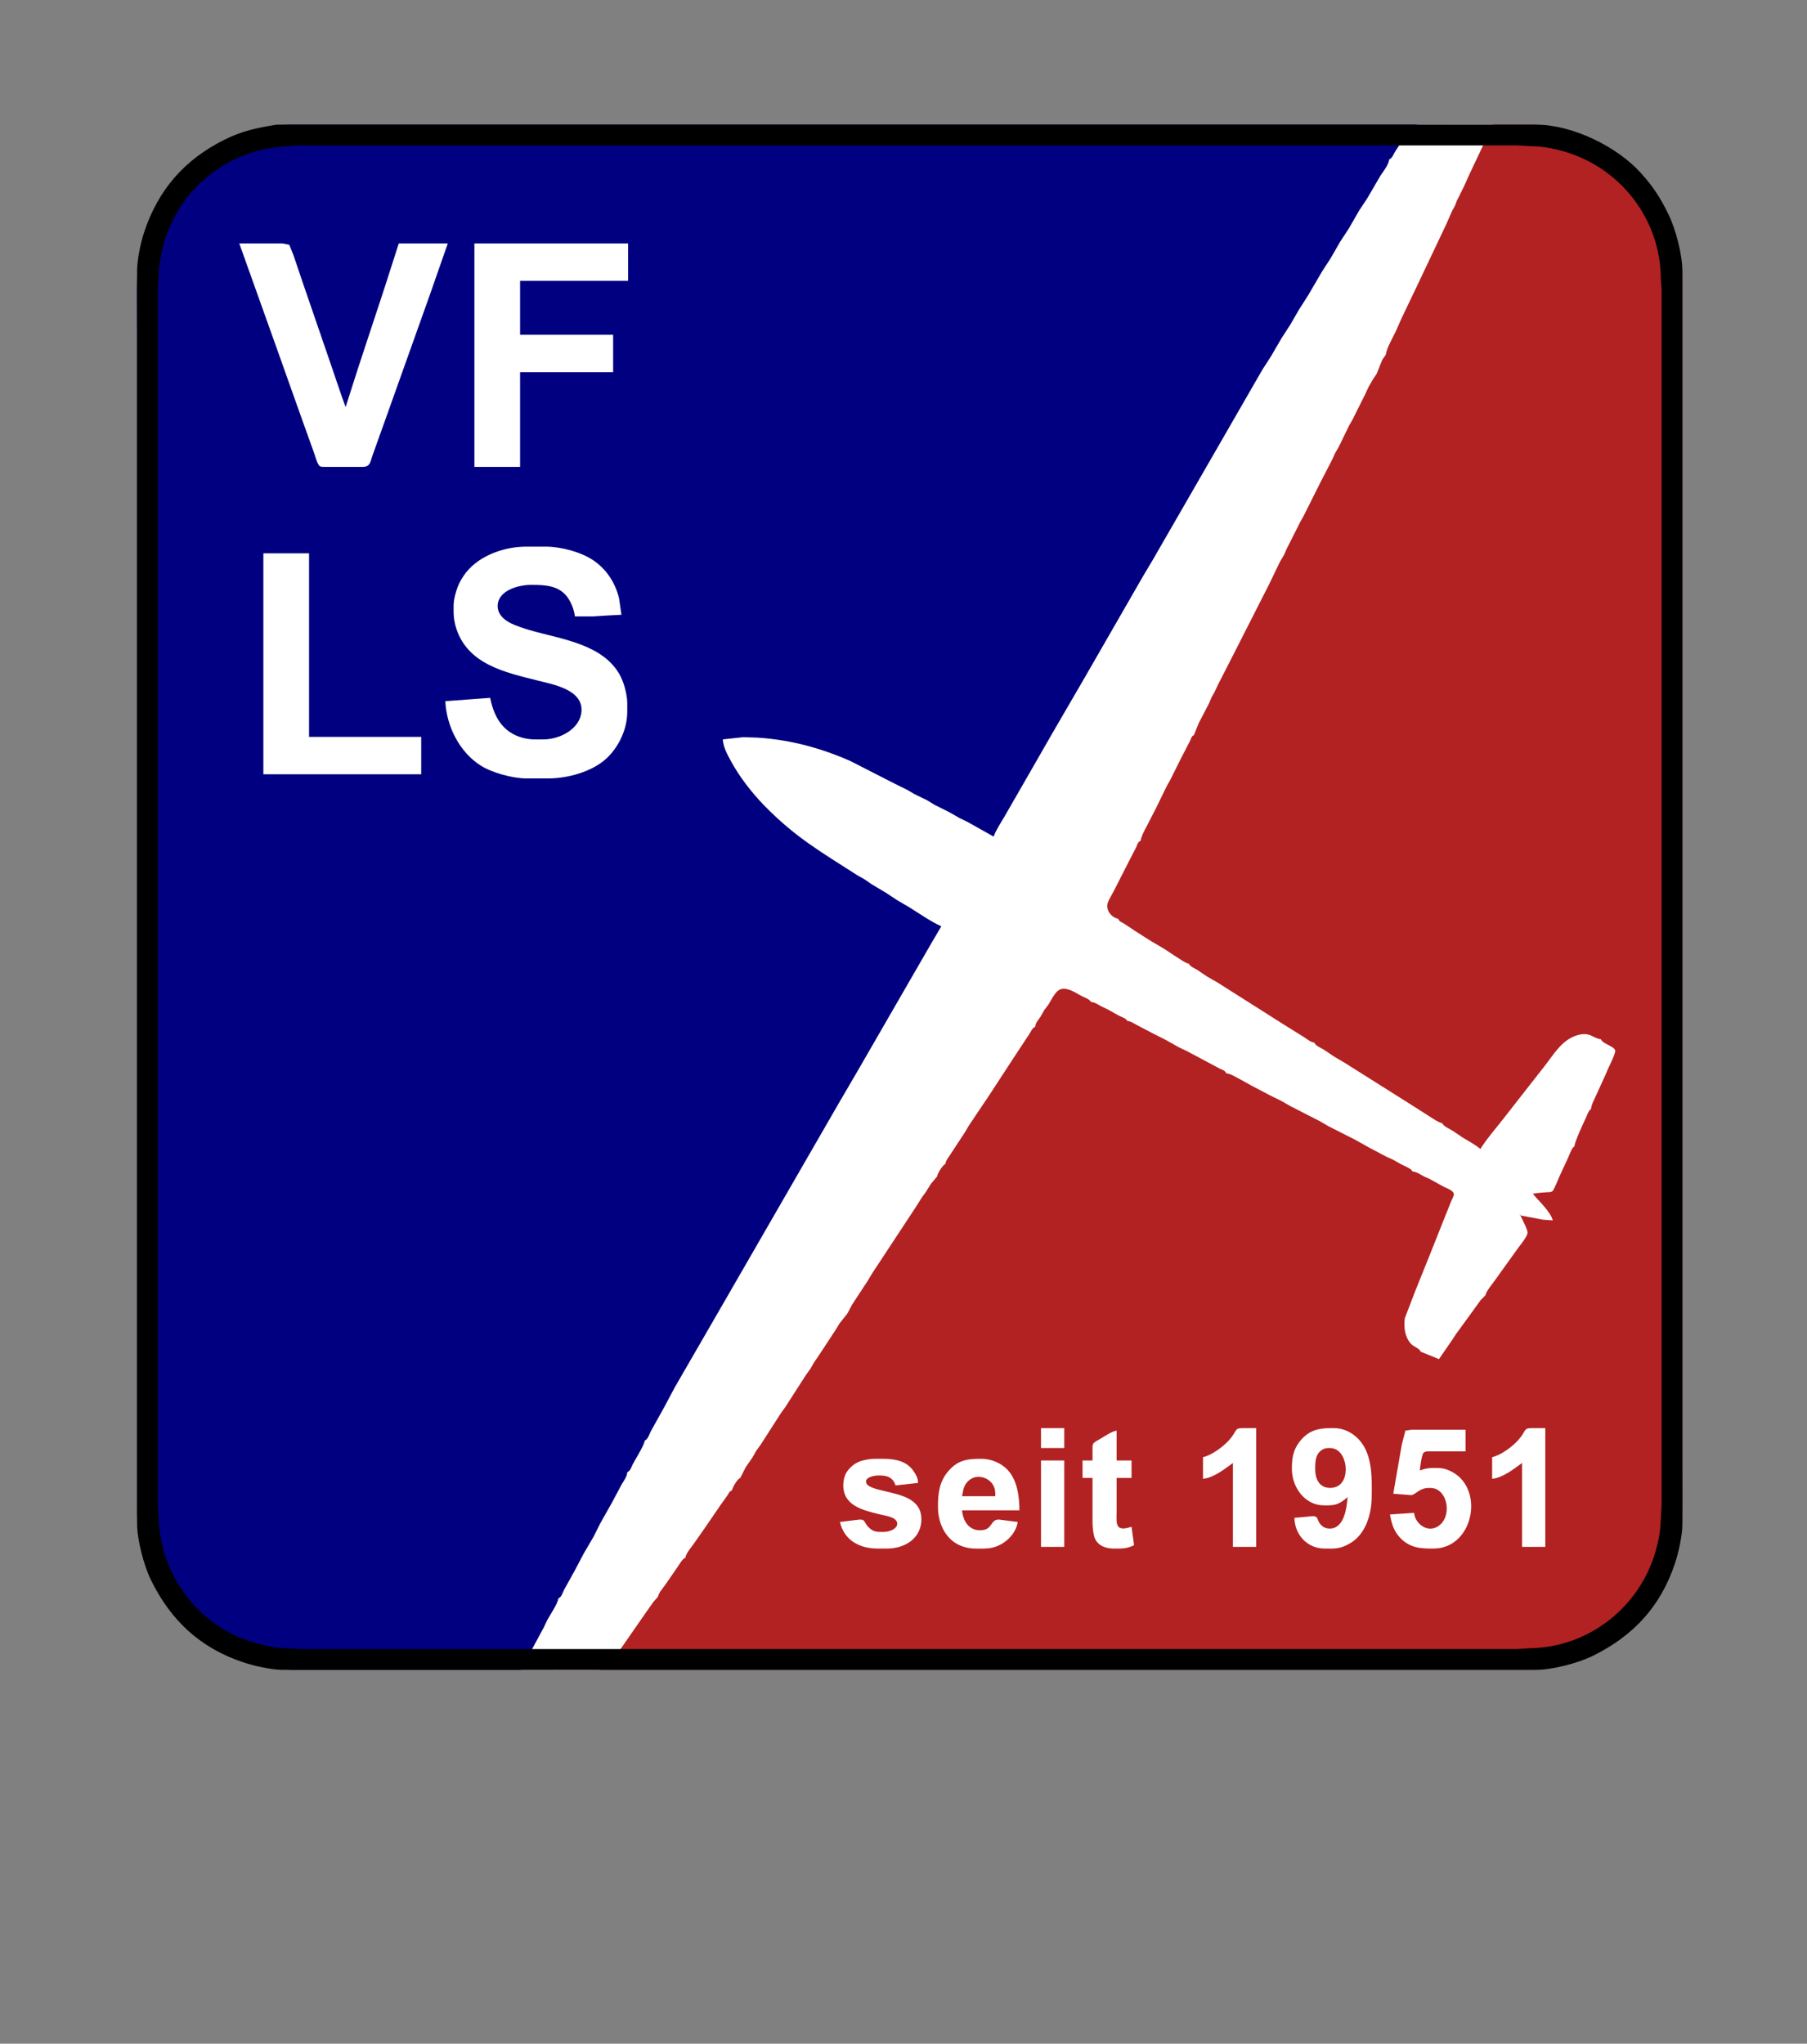
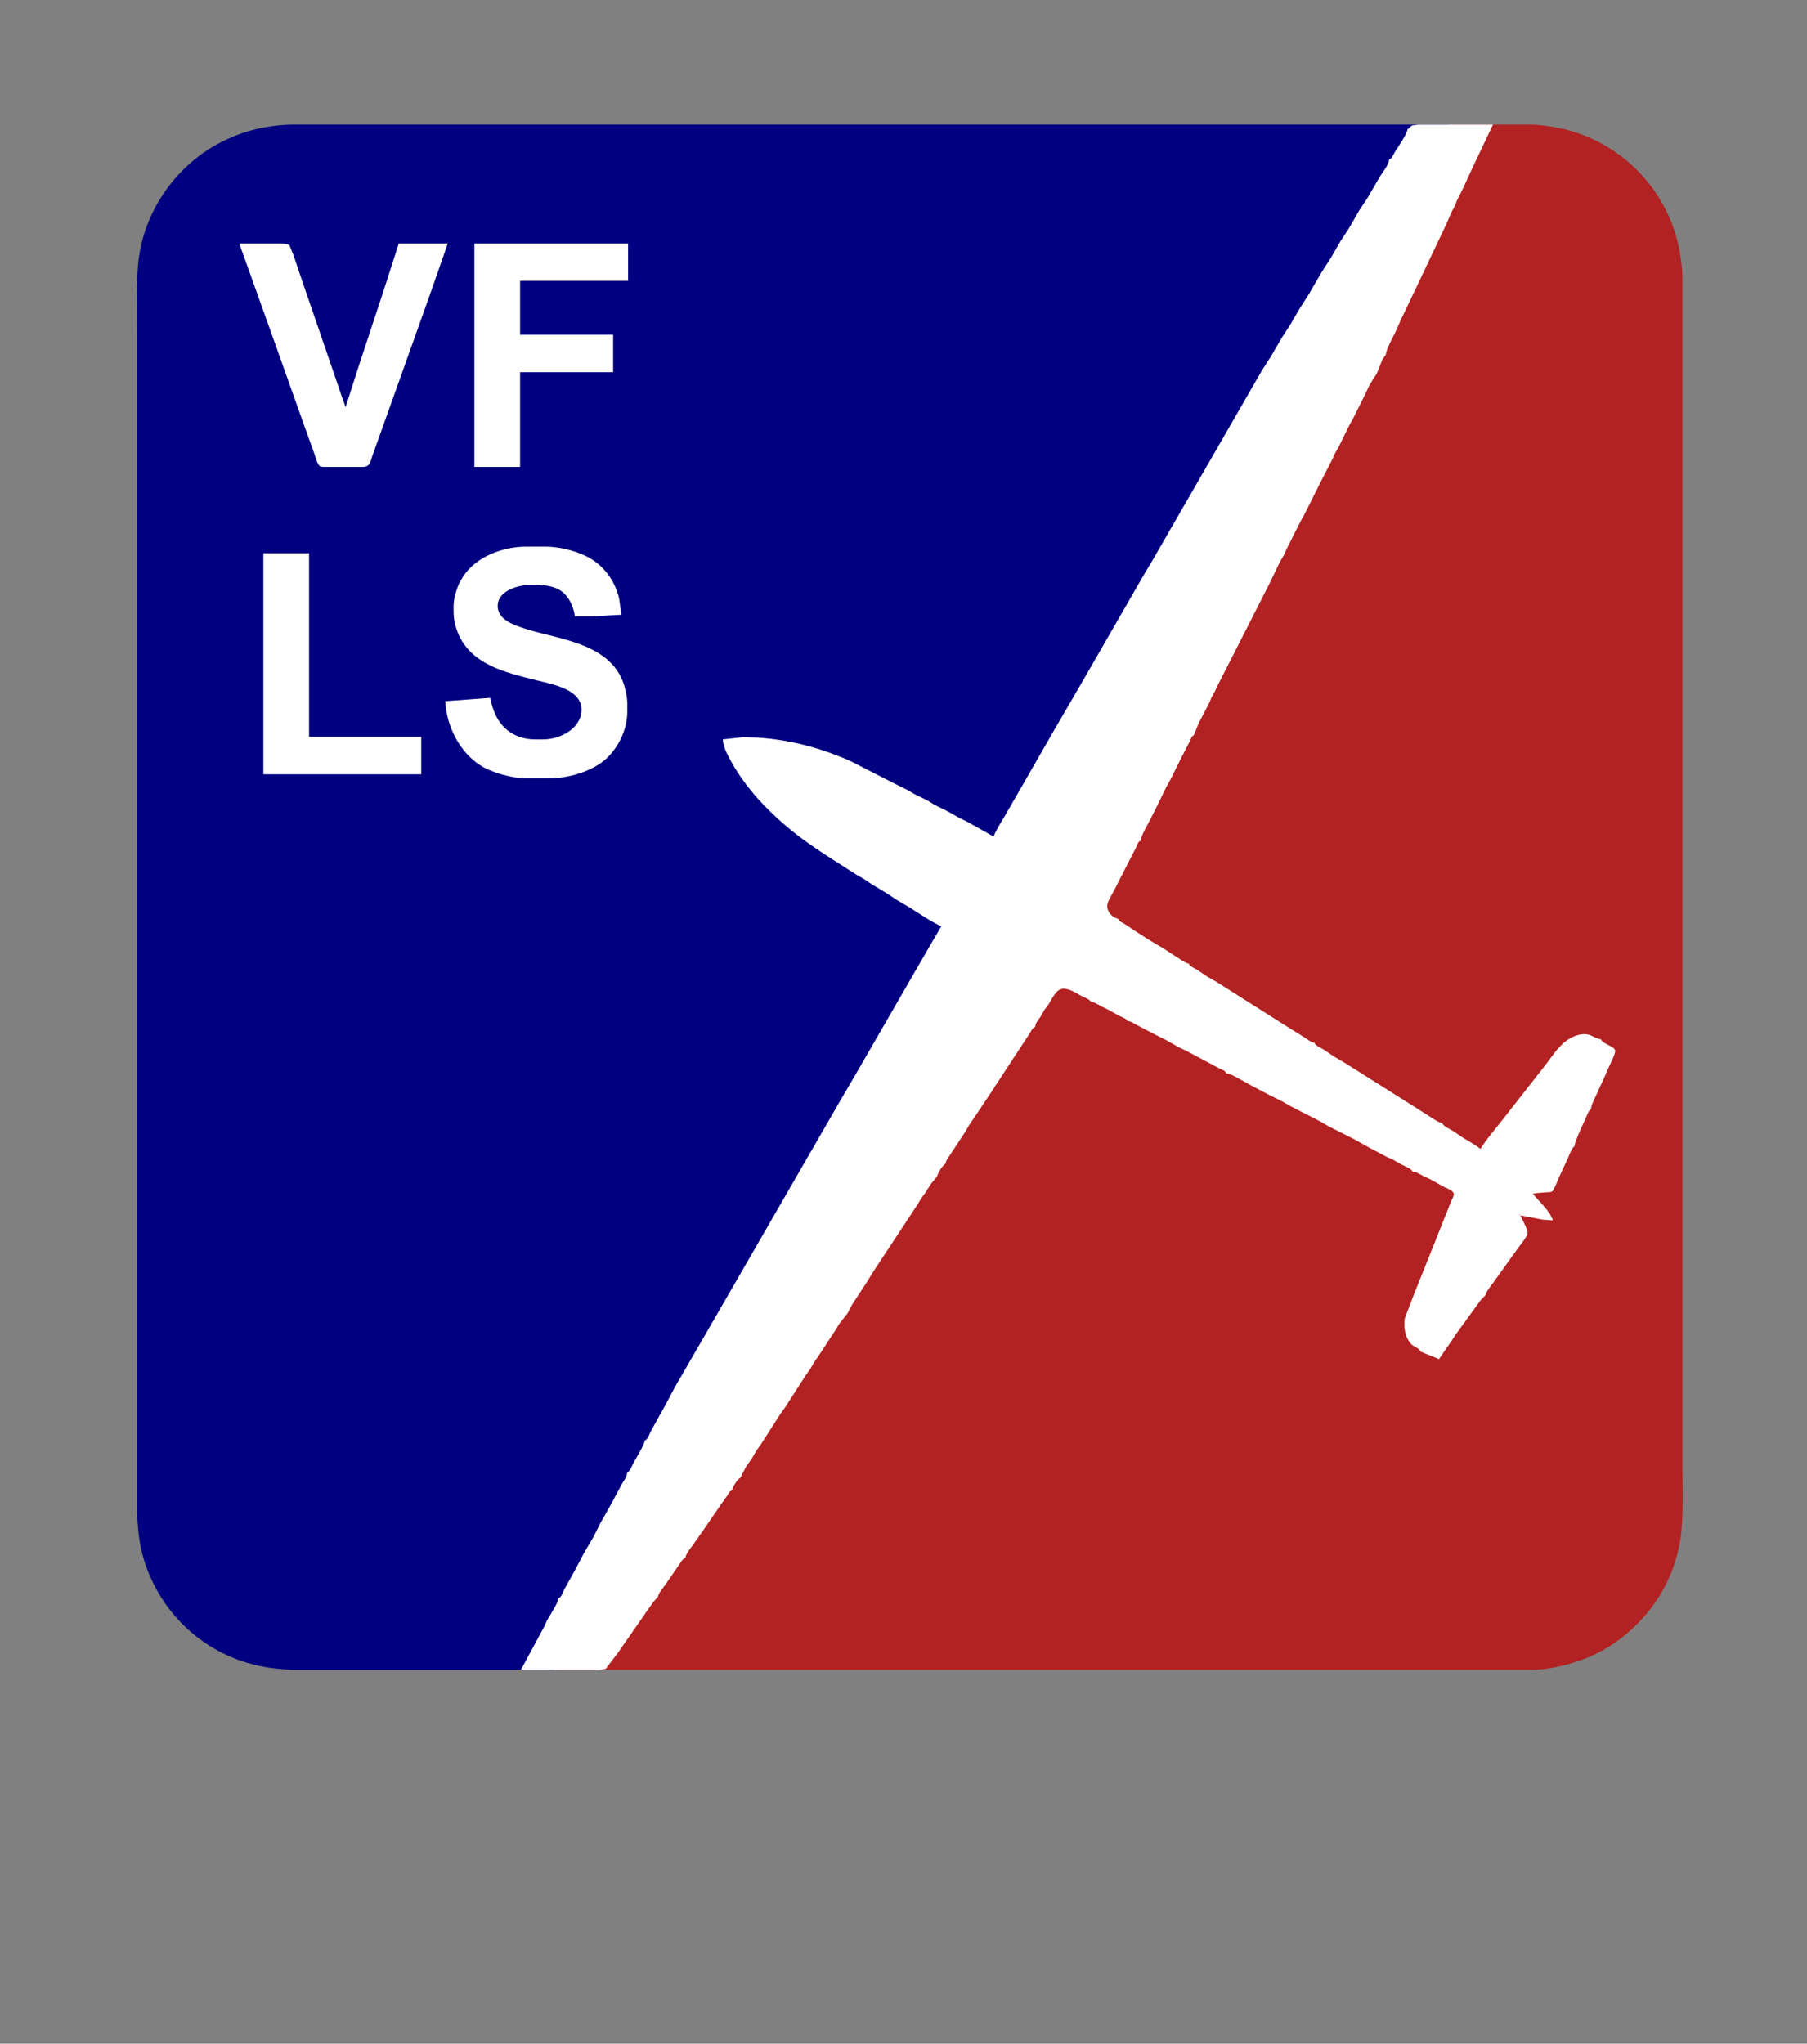
<svg xmlns="http://www.w3.org/2000/svg" width="2175" height="2460">
  <rect width="100%" height="100%" fill="#808080" stroke="none" />
-   <rect id="backgroundrect" width="100%" height="100%" x="0" y="0" fill="none" stroke="none" />
  <defs>
    <linearGradient id="LGBTQ" x1="0%" y1="0%" x2="0%" y2="100%">
      <stop offset="0%" style="stop-color:rgb(228,3,3);stop-opacity:1" />
      <stop offset="20%" style="stop-color:rgb(255,140,0);stop-opacity:1" />
      <stop offset="40%" style="stop-color:rgb(255,237,0);stop-opacity:1" />
      <stop offset="60%" style="stop-color:rgb(0,128,38);stop-opacity:1" />
      <stop offset="80%" style="stop-color:rgb(0,77,255);stop-opacity:1" />
      <stop offset="100%" style="stop-color:rgb(117,7,135);stop-opacity:1" />
    </linearGradient>
  </defs>
  <defs>
    <linearGradient id="WHITE">
      <stop stop-color="rgb(255,255,255)" />
    </linearGradient>
  </defs>
  <defs>
    <linearGradient id="BLACK">
      <stop stop-color="rgb(0,0,0)" />
    </linearGradient>
  </defs>
  <defs>
    <linearGradient id="NAVY">
      <stop stop-color="rgb(0,0,128)" />
    </linearGradient>
  </defs>
  <defs>
    <linearGradient id="FIREBRICK">
      <stop stop-color="rgb(178,34,34)" />
    </linearGradient>
  </defs>
  <path id="Auswahl #1" fill="url(#NAVY)" stroke="none" stroke-width="0" d="M 1745.00,150.00            C 1745.00,150.00 351.00,150.00 351.00,150.00              330.42,150.03 304.13,155.01 285.00,162.60              268.77,169.04 253.99,176.88 240.00,187.37              201.29,216.40 174.10,260.92 167.28,309.00              163.64,334.73 165.00,371.11 165.00,398.00              165.00,398.00 165.00,533.00 165.00,533.00              165.00,533.00 165.00,1824.00 165.00,1824.00              165.00,1824.00 165.91,1836.00 165.91,1836.00              167.08,1852.72 170.05,1869.15 175.69,1885.00              200.94,1955.94 264.11,2003.85 339.00,2009.09              339.00,2009.09 351.00,2010.00 351.00,2010.00              351.00,2010.00 663.00,2010.00 663.00,2010.00              665.35,2010.00 668.63,2010.22 670.67,2008.98              673.06,2007.53 675.03,2003.43 676.42,2001.00              676.42,2001.00 685.60,1985.00 685.60,1985.00              685.60,1985.00 731.85,1905.00 731.85,1905.00              731.85,1905.00 867.42,1670.00 867.42,1670.00              867.42,1670.00 880.14,1649.00 880.14,1649.00              880.14,1649.00 926.85,1568.00 926.85,1568.00              926.85,1568.00 1002.58,1437.00 1002.58,1437.00              1002.58,1437.00 1155.58,1172.00 1155.58,1172.00              1155.58,1172.00 1487.42,597.00 1487.42,597.00              1487.42,597.00 1655.42,306.00 1655.42,306.00              1655.42,306.00 1711.42,209.00 1711.42,209.00              1711.42,209.00 1745.00,150.00 1745.00,150.00 Z" />
  <path id="Auswahl 2" fill="url(#FIREBRICK)" stroke="none" stroke-width="0" d="M 671.00,2010.00            C 671.00,2010.00 1842.00,2010.00 1842.00,2010.00              1862.76,2009.97 1883.50,2005.16 1903.00,1998.34              1917.93,1993.13 1934.27,1984.48 1947.00,1975.12              1987.55,1945.27 2014.81,1903.00 2022.58,1853.00              2026.56,1827.36 2025.00,1788.12 2025.00,1761.00              2025.00,1761.00 2025.00,1626.00 2025.00,1626.00              2025.00,1626.00 2025.00,333.00 2025.00,333.00              2024.98,321.89 2022.83,306.91 2020.42,296.00              2004.83,225.31 1949.69,170.17 1879.00,154.58              1868.95,152.36 1854.20,150.12 1844.00,150.00              1844.00,150.00 1753.00,150.00 1753.00,150.00              1750.69,150.00 1747.37,149.78 1745.38,151.02              1743.39,152.27 1741.43,155.95 1740.20,158.00              1740.20,158.00 1731.00,174.00 1731.00,174.00              1731.00,174.00 1685.99,252.00 1685.99,252.00              1685.99,252.00 1600.58,400.00 1600.58,400.00              1600.58,400.00 1496.58,580.00 1496.58,580.00              1496.58,580.00 1223.42,1053.00 1223.42,1053.00              1223.42,1053.00 932.58,1557.00 932.58,1557.00              932.58,1557.00 760.58,1854.00 760.58,1854.00              760.58,1854.00 704.58,1951.00 704.58,1951.00              704.58,1951.00 671.00,2010.00 671.00,2010.00 Z" />
  <path id="Auswahl 3" fill="url(#WHITE)" stroke="none" stroke-width="0" d="M 1694.00,156.00            C 1693.64,161.49 1682.41,177.23 1678.95,183.00              1677.15,186.01 1675.38,190.80 1672.00,192.00              1671.78,198.01 1664.51,206.91 1661.24,212.00              1661.24,212.00 1645.54,239.00 1645.54,239.00              1645.54,239.00 1636.20,253.00 1636.20,253.00              1636.20,253.00 1623.55,275.00 1623.55,275.00              1623.55,275.00 1613.06,291.00 1613.06,291.00              1613.06,291.00 1601.55,311.00 1601.55,311.00              1601.55,311.00 1591.17,327.00 1591.17,327.00              1591.17,327.00 1574.83,355.00 1574.83,355.00              1574.83,355.00 1563.35,373.00 1563.35,373.00              1563.35,373.00 1552.94,391.00 1552.94,391.00              1552.94,391.00 1542.60,407.00 1542.60,407.00              1542.60,407.00 1529.77,429.00 1529.77,429.00              1529.77,429.00 1519.45,445.00 1519.45,445.00              1519.45,445.00 1468.77,533.00 1468.77,533.00              1468.77,533.00 1387.50,674.00 1387.50,674.00              1387.50,674.00 1376.17,693.00 1376.17,693.00              1376.17,693.00 1305.96,815.00 1305.96,815.00              1305.96,815.00 1268.17,880.00 1268.17,880.00              1268.17,880.00 1229.69,947.00 1229.69,947.00              1229.69,947.00 1209.55,982.00 1209.55,982.00              1205.42,989.06 1198.45,999.71 1196.00,1007.00              1196.00,1007.00 1165.00,989.58 1165.00,989.58              1165.00,989.58 1155.00,984.69 1155.00,984.69              1155.00,984.69 1142.00,977.31 1142.00,977.31              1142.00,977.31 1124.57,968.61 1124.57,968.61              1124.57,968.61 1116.00,963.31 1116.00,963.31              1116.00,963.31 1101.00,956.02 1101.00,956.02              1101.00,956.02 1092.00,950.78 1092.00,950.78              1092.00,950.78 1078.00,943.88 1078.00,943.88              1078.00,943.88 1023.00,915.78 1023.00,915.78              987.14,900.14 951.05,890.41 912.00,887.91              912.00,887.91 894.68,887.33 894.68,887.33              894.68,887.33 870.00,890.00 870.00,890.00              870.45,899.13 875.40,908.07 879.69,916.00              889.86,934.78 904.72,953.99 919.58,969.28              956.88,1007.68 987.96,1025.31 1032.00,1053.61              1032.00,1053.61 1041.00,1058.71 1041.00,1058.71              1041.00,1058.71 1049.00,1064.29 1049.00,1064.29              1049.00,1064.29 1066.00,1074.43 1066.00,1074.43              1066.00,1074.43 1080.00,1083.63 1080.00,1083.63              1080.00,1083.63 1095.00,1092.42 1095.00,1092.42              1106.23,1099.47 1121.08,1109.68 1133.00,1115.00              1133.00,1115.00 1121.25,1135.00 1121.25,1135.00              1121.25,1135.00 1095.83,1179.00 1095.83,1179.00              1095.83,1179.00 1033.50,1287.00 1033.50,1287.00              1033.50,1287.00 1009.57,1328.00 1009.57,1328.00              1009.57,1328.00 867.65,1574.00 867.65,1574.00              867.65,1574.00 812.17,1670.00 812.17,1670.00              812.17,1670.00 799.97,1692.96 799.97,1692.96              799.97,1692.96 783.25,1723.00 783.25,1723.00              781.51,1726.49 779.81,1732.64 776.00,1734.00              775.64,1739.46 764.48,1756.82 761.37,1763.00              759.70,1766.31 758.74,1770.68 755.00,1772.00              754.85,1777.29 750.75,1782.52 748.14,1787.00              748.14,1787.00 736.41,1808.99 736.41,1808.99              736.41,1808.99 722.32,1834.00 722.32,1834.00              722.32,1834.00 714.61,1849.43 714.61,1849.43              714.61,1849.43 702.58,1870.00 702.58,1870.00              702.58,1870.00 692.06,1890.00 692.06,1890.00              692.06,1890.00 678.76,1914.00 678.76,1914.00              677.06,1917.39 675.81,1922.64 672.00,1924.00              671.66,1929.86 661.98,1944.04 658.73,1950.00              658.73,1950.00 654.47,1959.00 654.47,1959.00              654.47,1959.00 627.00,2010.00 627.00,2010.00              627.00,2010.00 721.00,2010.00 721.00,2010.00              721.00,2010.00 728.91,2008.98 728.91,2008.98              728.91,2008.98 743.41,1990.00 743.41,1990.00              743.41,1990.00 778.14,1940.00 778.14,1940.00              778.14,1940.00 786.62,1928.00 786.62,1928.00              786.62,1928.00 792.00,1922.00 792.00,1922.00              792.94,1917.00 797.57,1912.13 800.49,1908.00              800.49,1908.00 815.66,1886.00 815.66,1886.00              817.87,1882.79 821.40,1876.26 825.00,1875.00              825.45,1869.74 832.87,1861.67 835.92,1857.00              835.92,1857.00 849.91,1837.00 849.91,1837.00              849.91,1837.00 867.00,1812.00 867.00,1812.00              867.00,1812.00 875.55,1800.00 875.55,1800.00              877.42,1797.29 877.75,1795.09 881.00,1794.00              881.81,1790.31 887.39,1780.20 891.00,1779.00              891.00,1779.00 897.66,1766.00 897.66,1766.00              897.66,1766.00 905.93,1754.00 905.93,1754.00              905.93,1754.00 909.96,1746.71 909.96,1746.71              909.96,1746.71 915.54,1739.00 915.54,1739.00              915.54,1739.00 939.95,1701.00 939.95,1701.00              939.95,1701.00 945.04,1694.00 945.04,1694.00              945.04,1694.00 970.10,1655.00 970.10,1655.00              970.10,1655.00 975.17,1648.00 975.17,1648.00              975.17,1648.00 979.79,1640.00 979.79,1640.00              979.79,1640.00 985.94,1631.00 985.94,1631.00              985.94,1631.00 1004.99,1602.00 1004.99,1602.00              1004.99,1602.00 1010.51,1593.00 1010.51,1593.00              1010.51,1593.00 1020.00,1581.00 1020.00,1581.00              1020.00,1581.00 1025.86,1570.00 1025.86,1570.00              1025.86,1570.00 1044.23,1542.00 1044.23,1542.00              1044.23,1542.00 1049.62,1533.00 1049.62,1533.00              1049.62,1533.00 1102.28,1453.00 1102.28,1453.00              1102.28,1453.00 1109.74,1441.17 1109.74,1441.17              1109.74,1441.17 1114.26,1434.96 1114.26,1434.96              1114.26,1434.96 1120.33,1425.28 1120.33,1425.28              1120.33,1425.28 1128.00,1416.00 1128.00,1416.00              1128.32,1412.58 1134.78,1402.13 1138.00,1401.00              1138.37,1396.66 1142.02,1392.67 1144.32,1389.00              1144.32,1389.00 1161.38,1363.00 1161.38,1363.00              1161.38,1363.00 1166.10,1355.00 1166.10,1355.00              1166.10,1355.00 1190.91,1318.00 1190.91,1318.00              1190.91,1318.00 1220.28,1273.00 1220.28,1273.00              1220.28,1273.00 1238.71,1245.00 1238.71,1245.00              1240.85,1241.97 1242.34,1237.29 1246.00,1236.00              1246.19,1231.21 1249.80,1227.96 1252.29,1224.00              1252.29,1224.00 1256.84,1216.00 1256.84,1216.00              1256.84,1216.00 1262.07,1209.04 1262.07,1209.04              1262.07,1209.04 1267.35,1199.99 1267.35,1199.99              1269.84,1196.34 1272.54,1192.00 1277.01,1190.66              1284.36,1188.48 1294.01,1194.34 1300.09,1197.98              1303.73,1200.16 1311.72,1202.42 1313.00,1206.00              1317.54,1206.26 1322.05,1209.41 1326.00,1211.57              1326.00,1211.57 1334.00,1215.37 1334.00,1215.37              1334.00,1215.37 1346.00,1222.16 1346.00,1222.16              1349.10,1223.82 1355.80,1225.85 1357.00,1229.00              1361.01,1229.15 1364.51,1231.74 1368.00,1233.61              1368.00,1233.61 1387.00,1243.57 1387.00,1243.57              1387.00,1243.57 1403.29,1251.80 1403.29,1251.80              1403.29,1251.80 1419.00,1260.68 1419.00,1260.68              1419.00,1260.68 1428.00,1264.90 1428.00,1264.90              1428.00,1264.90 1447.00,1275.00 1447.00,1275.00              1447.00,1275.00 1468.00,1286.22 1468.00,1286.22              1471.06,1287.69 1474.80,1288.63 1476.00,1292.00              1480.88,1292.14 1487.49,1296.55 1491.99,1298.79              1491.99,1298.79 1507.00,1307.11 1507.00,1307.11              1507.00,1307.11 1528.00,1318.14 1528.00,1318.14              1528.00,1318.14 1543.00,1325.59 1543.00,1325.59              1543.00,1325.59 1553.00,1331.34 1553.00,1331.34              1553.00,1331.34 1589.00,1349.78 1589.00,1349.78              1589.00,1349.78 1599.00,1355.63 1599.00,1355.63              1599.00,1355.63 1631.00,1371.84 1631.00,1371.84              1631.00,1371.84 1647.00,1380.82 1647.00,1380.82              1647.00,1380.82 1669.00,1392.48 1669.00,1392.48              1669.00,1392.48 1676.00,1395.54 1676.00,1395.54              1676.00,1395.54 1687.00,1401.73 1687.00,1401.73              1690.55,1403.70 1698.82,1406.49 1700.00,1410.00              1705.82,1410.72 1708.97,1413.51 1714.00,1416.10              1714.00,1416.10 1721.00,1419.23 1721.00,1419.23              1721.00,1419.23 1738.00,1428.63 1738.00,1428.63              1741.43,1430.35 1749.26,1432.77 1749.87,1437.09              1750.22,1439.53 1747.24,1444.36 1746.29,1447.00              1746.29,1447.00 1733.50,1479.00 1733.50,1479.00              1733.50,1479.00 1721.46,1509.28 1721.46,1509.28              1721.46,1509.28 1703.47,1554.00 1703.47,1554.00              1703.47,1554.00 1690.81,1587.00 1690.81,1587.00              1689.62,1597.64 1690.78,1608.93 1698.10,1617.32              1701.48,1621.19 1708.51,1622.78 1710.00,1627.00              1710.00,1627.00 1732.00,1636.00 1732.00,1636.00              1732.00,1636.00 1747.82,1613.00 1747.82,1613.00              1747.82,1613.00 1752.39,1606.00 1752.39,1606.00              1752.39,1606.00 1772.26,1578.72 1772.26,1578.72              1772.26,1578.72 1782.14,1565.00 1782.14,1565.00              1782.14,1565.00 1788.00,1559.00 1788.00,1559.00              1788.95,1554.08 1795.65,1546.38 1798.72,1542.00              1798.72,1542.00 1826.70,1503.00 1826.70,1503.00              1829.77,1498.68 1838.18,1488.96 1838.62,1484.00              1838.97,1480.15 1831.96,1467.20 1830.00,1463.00              1830.00,1463.00 1857.00,1468.09 1857.00,1468.09              1857.00,1468.09 1869.00,1469.00 1869.00,1469.00              1866.47,1458.64 1852.15,1445.69 1845.00,1437.00              1850.09,1435.76 1855.75,1435.68 1861.00,1435.17              1863.62,1434.91 1867.00,1435.45 1868.95,1433.43              1870.72,1431.60 1875.30,1420.02 1876.60,1417.00              1876.60,1417.00 1887.71,1393.00 1887.71,1393.00              1889.18,1389.81 1892.00,1381.22 1895.00,1380.00              1895.76,1373.33 1905.31,1353.16 1908.64,1346.00              1909.95,1343.18 1912.35,1336.09 1915.00,1335.00              1915.72,1328.71 1918.55,1324.62 1920.91,1319.00              1920.91,1319.00 1932.33,1294.01 1932.33,1294.01              1932.33,1294.01 1936.21,1284.96 1936.21,1284.96              1937.93,1281.46 1945.00,1267.29 1944.08,1264.24              1942.55,1259.17 1928.96,1256.52 1927.00,1251.00              1920.98,1250.26 1917.75,1247.02 1912.00,1245.40              1907.44,1244.12 1901.42,1244.99 1897.00,1246.55              1878.82,1252.95 1869.95,1269.69 1858.55,1284.00              1858.55,1284.00 1808.59,1347.83 1808.59,1347.83              1801.96,1356.33 1786.45,1374.72 1782.00,1383.00              1774.89,1377.34 1768.63,1374.11 1761.00,1369.55              1761.00,1369.55 1749.00,1361.43 1749.00,1361.43              1745.49,1359.19 1737.25,1355.72 1736.00,1352.00              1731.18,1351.01 1726.23,1347.31 1722.00,1344.68              1722.00,1344.68 1700.00,1330.68 1700.00,1330.68              1700.00,1330.68 1619.00,1279.59 1619.00,1279.59              1619.00,1279.59 1606.00,1271.91 1606.00,1271.91              1606.00,1271.91 1593.00,1263.20 1593.00,1263.20              1589.58,1261.14 1583.36,1258.85 1582.00,1255.00              1577.69,1254.63 1573.62,1250.99 1570.00,1248.66              1570.00,1248.66 1547.00,1234.34 1547.00,1234.34              1547.00,1234.34 1465.00,1182.36 1465.00,1182.36              1465.00,1182.36 1453.00,1175.53 1453.00,1175.53              1453.00,1175.53 1441.00,1167.40 1441.00,1167.40              1437.95,1165.56 1432.24,1163.35 1431.00,1160.00              1426.89,1159.62 1417.27,1152.33 1413.00,1149.87              1413.00,1149.87 1401.00,1141.96 1401.00,1141.96              1401.00,1141.96 1385.00,1132.54 1385.00,1132.54              1385.00,1132.54 1366.00,1120.45 1366.00,1120.45              1366.00,1120.45 1353.00,1111.76 1353.00,1111.76              1350.06,1109.96 1347.15,1109.44 1346.00,1106.00              1337.60,1104.25 1330.85,1095.74 1333.31,1087.00              1334.37,1083.19 1338.84,1076.08 1340.88,1072.00              1340.88,1072.00 1359.74,1035.00 1359.74,1035.00              1359.74,1035.00 1367.49,1020.00 1367.49,1020.00              1368.94,1016.84 1369.47,1013.26 1373.00,1012.00              1373.17,1006.02 1382.30,991.23 1385.14,985.00              1385.14,985.00 1391.34,973.00 1391.34,973.00              1391.34,973.00 1403.97,947.00 1403.97,947.00              1403.97,947.00 1408.48,939.00 1408.48,939.00              1408.48,939.00 1420.92,914.00 1420.92,914.00              1420.92,914.00 1432.25,892.00 1432.25,892.00              1433.55,889.58 1434.15,885.71 1437.00,885.00              1437.00,885.00 1442.59,871.00 1442.59,871.00              1442.59,871.00 1455.52,846.00 1455.52,846.00              1455.52,846.00 1458.19,839.58 1458.19,839.58              1458.19,839.58 1461.88,833.00 1461.88,833.00              1461.88,833.00 1465.63,825.00 1465.63,825.00              1465.63,825.00 1487.57,782.00 1487.57,782.00              1487.57,782.00 1527.67,703.09 1527.67,703.09              1527.67,703.09 1540.43,676.58 1540.43,676.58              1540.43,676.58 1545.48,668.00 1545.48,668.00              1545.48,668.00 1548.54,661.00 1548.54,661.00              1548.54,661.00 1565.18,628.00 1565.18,628.00              1565.18,628.00 1569.63,620.00 1569.63,620.00              1569.63,620.00 1589.65,580.00 1589.65,580.00              1589.65,580.00 1603.61,553.00 1603.61,553.00              1603.61,553.00 1606.69,546.00 1606.69,546.00              1606.69,546.00 1611.34,538.00 1611.34,538.00              1611.34,538.00 1623.98,512.00 1623.98,512.00              1623.98,512.00 1628.01,505.00 1628.01,505.00              1628.01,505.00 1643.00,475.00 1643.00,475.00              1643.00,475.00 1647.38,465.58 1647.38,465.58              1647.38,465.58 1652.31,457.00 1652.31,457.00              1652.31,457.00 1657.00,450.00 1657.00,450.00              1657.00,450.00 1663.82,433.00 1663.82,433.00              1663.82,433.00 1668.00,427.00 1668.00,427.00              1668.98,419.02 1676.36,406.64 1679.96,399.00              1679.96,399.00 1687.04,383.00 1687.04,383.00              1687.04,383.00 1705.69,344.00 1705.69,344.00              1705.69,344.00 1740.75,270.00 1740.75,270.00              1740.75,270.00 1747.79,254.00 1747.79,254.00              1747.79,254.00 1751.54,247.04 1751.54,247.04              1751.54,247.04 1753.49,241.72 1753.49,241.72              1753.49,241.72 1761.82,225.00 1761.82,225.00              1761.82,225.00 1769.98,207.00 1769.98,207.00              1769.98,207.00 1797.00,150.00 1797.00,150.00              1797.00,150.00 1707.00,150.00 1707.00,150.00              1707.00,150.00 1699.47,151.02 1699.47,151.02              1699.47,151.02 1694.00,156.00 1694.00,156.00 Z            M 1830.00,1462.00            C 1830.00,1462.00 1830.00,1463.00 1830.00,1463.00              1830.00,1463.00 1829.00,1462.00 1829.00,1462.00              1829.00,1462.00 1830.00,1462.00 1830.00,1462.00 Z" />
-   <path id="Auswahl 4" fill="url(#BLACK)" stroke="none" stroke-width="0" d="M 333.00,150.06            C 309.51,153.83 291.57,157.47 270.00,168.25              222.10,192.18 190.58,228.22 173.67,279.00              169.34,292.00 165.02,312.38 165.00,326.00              165.00,326.00 165.00,405.00 165.00,405.00              165.00,405.00 165.00,556.00 165.00,556.00              165.00,556.00 165.00,1834.00 165.00,1834.00              165.03,1853.57 173.13,1884.45 181.76,1902.00              205.80,1950.88 241.03,1983.68 293.00,2001.00              305.92,2005.31 326.47,2009.94 340.00,2010.00              340.00,2010.00 550.00,2010.00 550.00,2010.00              550.00,2010.00 1849.00,2010.00 1849.00,2010.00              1868.57,2009.97 1899.45,2001.87 1917.00,1993.24              1965.88,1969.20 1998.68,1933.97 2016.00,1882.00              2020.31,1869.08 2024.94,1848.53 2025.00,1835.00              2025.00,1835.00 2025.00,1625.00 2025.00,1625.00              2025.00,1625.00 2025.00,326.00 2025.00,326.00              2024.97,306.43 2016.87,275.55 2008.24,258.00              1998.27,237.72 1990.13,224.92 1974.83,208.00              1946.07,176.20 1892.36,150.07 1849.00,150.06              1849.00,150.06 1786.00,150.06 1786.00,150.06              1786.00,150.06 1651.00,150.06 1651.00,150.06              1651.00,150.06 767.00,150.06 767.00,150.06              767.00,150.06 478.00,150.06 478.00,150.06              478.00,150.06 383.00,150.06 383.00,150.06              383.00,150.06 333.00,150.06 333.00,150.06 Z            M 357.00,175.06            C 357.00,175.06 413.00,175.06 413.00,175.06              413.00,175.06 521.00,175.06 521.00,175.06              521.00,175.06 848.00,175.06 848.00,175.06              848.00,175.06 1826.00,175.06 1826.00,175.06              1826.00,175.06 1843.00,176.00 1843.00,176.00              1858.03,176.03 1874.77,179.57 1889.00,184.33              1953.43,205.89 1998.21,265.91 1999.00,334.00              1999.00,334.00 2000.00,349.00 2000.00,349.00              2000.00,349.00 2000.00,552.00 2000.00,552.00              2000.00,552.00 2000.00,1811.00 2000.00,1811.00              2000.00,1811.00 1999.00,1828.00 1999.00,1828.00              1998.97,1843.03 1995.43,1859.77 1990.67,1874.00              1969.11,1938.43 1909.09,1983.21 1841.00,1984.00              1841.00,1984.00 1826.00,1985.00 1826.00,1985.00              1826.00,1985.00 1623.00,1985.00 1623.00,1985.00              1623.00,1985.00 364.00,1985.00 364.00,1985.00              364.00,1985.00 344.00,1984.00 344.00,1984.00              324.16,1983.76 296.70,1975.58 279.00,1966.73              235.53,1944.99 203.65,1902.53 194.20,1855.00              192.93,1848.60 191.08,1837.34 191.00,1831.00              191.00,1831.00 191.00,1827.00 191.00,1827.00              191.00,1827.00 190.00,1813.00 190.00,1813.00              190.00,1813.00 190.00,1693.00 190.00,1693.00              190.00,1693.00 190.00,1455.00 190.00,1455.00              190.00,1455.00 190.00,915.00 190.00,915.00              190.00,915.00 190.00,349.00 190.00,349.00              190.00,349.00 191.00,329.00 191.00,329.00              191.07,323.05 192.82,312.01 194.00,306.00              201.17,269.58 220.35,236.93 249.00,213.25              258.11,205.72 270.27,197.27 281.00,192.31              297.34,184.75 313.13,179.69 331.00,177.28              331.00,177.28 357.00,175.06 357.00,175.06 Z" />
-   <path id="Auswahl 5" fill="url(#WHITE)" stroke="none" stroke-width="0" d="M 1253.00,1719.00            C 1253.00,1719.00 1253.00,1743.00 1253.00,1743.00              1253.00,1743.00 1281.00,1743.00 1281.00,1743.00              1281.00,1743.00 1281.00,1719.00 1281.00,1719.00              1281.00,1719.00 1253.00,1719.00 1253.00,1719.00 Z            M 1448.00,1754.00            C 1448.00,1754.00 1448.00,1780.00 1448.00,1780.00              1460.74,1778.84 1474.04,1768.32 1484.00,1761.00              1484.00,1761.00 1484.00,1862.00 1484.00,1862.00              1484.00,1862.00 1512.00,1862.00 1512.00,1862.00              1512.00,1862.00 1512.00,1719.00 1512.00,1719.00              1512.00,1719.00 1495.00,1719.00 1495.00,1719.00              1485.18,1719.19 1489.32,1722.82 1478.91,1734.00              1471.53,1741.93 1458.66,1751.50 1448.00,1754.00 Z            M 1622.00,1802.00            C 1620.98,1814.62 1618.32,1838.49 1602.00,1839.89              1596.08,1840.40 1591.19,1838.06 1588.00,1832.98              1586.08,1829.93 1586.03,1826.79 1583.57,1825.57              1581.35,1824.48 1576.44,1825.25 1574.00,1825.57              1574.00,1825.57 1558.00,1827.00 1558.00,1827.00              1558.45,1847.30 1573.29,1863.75 1594.00,1864.00              1607.33,1864.15 1612.89,1864.61 1625.00,1857.66              1643.47,1847.08 1650.76,1823.21 1651.00,1803.00              1651.29,1778.20 1652.68,1747.13 1632.00,1729.30              1624.63,1722.94 1615.77,1719.12 1606.00,1719.00              1588.84,1718.80 1576.05,1720.40 1564.52,1735.00              1556.23,1745.48 1554.85,1756.13 1555.00,1769.00              1555.25,1790.18 1570.47,1811.72 1593.00,1812.00              1598.45,1812.06 1603.78,1812.31 1609.00,1810.45              1614.34,1808.55 1617.87,1805.75 1622.00,1802.00 Z            M 1796.00,1754.00            C 1796.00,1754.00 1796.00,1780.00 1796.00,1780.00              1808.74,1778.84 1822.04,1768.32 1832.00,1761.00              1832.00,1761.00 1832.00,1862.00 1832.00,1862.00              1832.00,1862.00 1860.00,1862.00 1860.00,1862.00              1860.00,1862.00 1860.00,1719.00 1860.00,1719.00              1860.00,1719.00 1843.00,1719.00 1843.00,1719.00              1833.18,1719.19 1837.32,1722.82 1826.91,1734.00              1819.53,1741.93 1806.66,1751.50 1796.00,1754.00 Z            M 1677.00,1798.00            C 1677.00,1798.00 1699.00,1799.69 1699.00,1799.69              1704.78,1798.34 1708.24,1791.51 1719.00,1791.04              1722.78,1790.87 1726.65,1791.18 1730.00,1793.09              1742.25,1800.06 1744.60,1819.96 1737.15,1831.00              1729.26,1842.69 1715.18,1843.04 1706.53,1831.99              1703.62,1828.26 1702.72,1825.56 1702.00,1821.00              1702.00,1821.00 1673.00,1823.00 1673.00,1823.00              1675.01,1833.70 1677.41,1842.72 1685.18,1850.91              1697.04,1863.42 1710.05,1864.18 1726.00,1864.00              1774.83,1863.43 1788.03,1788.48 1744.00,1769.87              1738.58,1767.58 1734.81,1767.03 1729.00,1767.00              1729.00,1767.00 1724.00,1767.00 1724.00,1767.00              1717.68,1767.08 1714.90,1768.07 1709.00,1770.00              1709.32,1766.04 1711.11,1750.98 1713.58,1748.60              1715.28,1746.96 1717.81,1747.04 1720.00,1747.00              1720.00,1747.00 1764.00,1747.00 1764.00,1747.00              1764.00,1747.00 1764.00,1721.00 1764.00,1721.00              1764.00,1721.00 1699.00,1721.00 1699.00,1721.00              1699.00,1721.00 1691.59,1722.02 1691.59,1722.02              1691.59,1722.02 1687.25,1739.00 1687.25,1739.00              1687.25,1739.00 1677.00,1798.00 1677.00,1798.00 Z            M 1315.00,1758.00            C 1315.00,1758.00 1303.00,1758.00 1303.00,1758.00              1303.00,1758.00 1303.00,1779.00 1303.00,1779.00              1303.00,1779.00 1315.00,1779.00 1315.00,1779.00              1315.00,1779.00 1315.00,1832.00 1315.00,1832.00              1315.01,1837.38 1315.80,1847.17 1317.97,1852.00              1321.91,1860.77 1331.05,1863.89 1340.00,1864.00              1349.65,1864.11 1356.00,1864.37 1365.00,1860.00              1365.00,1860.00 1362.00,1837.84 1362.00,1837.84              1357.16,1838.97 1350.36,1841.73 1346.31,1837.84              1342.97,1834.34 1344.00,1825.58 1344.00,1821.00              1344.00,1821.00 1344.00,1779.00 1344.00,1779.00              1344.00,1779.00 1362.00,1779.00 1362.00,1779.00              1362.00,1779.00 1362.00,1758.00 1362.00,1758.00              1362.00,1758.00 1344.00,1758.00 1344.00,1758.00              1344.00,1758.00 1344.00,1722.00 1344.00,1722.00              1337.10,1723.40 1330.13,1728.63 1324.00,1732.15              1321.87,1733.37 1317.30,1735.66 1315.99,1737.61              1314.94,1739.17 1315.03,1741.20 1315.00,1743.00              1315.00,1743.00 1315.00,1758.00 1315.00,1758.00 Z            M 1595.00,1743.42            C 1600.29,1742.64 1605.39,1742.67 1609.96,1745.85              1624.16,1755.73 1624.86,1792.07 1600.00,1790.96              1587.73,1790.41 1583.13,1779.86 1583.00,1769.00              1582.88,1758.48 1583.37,1747.54 1595.00,1743.42 Z            M 1011.00,1832.00            C 1016.02,1854.02 1034.66,1863.97 1056.00,1864.00              1056.00,1864.00 1068.00,1864.00 1068.00,1864.00              1086.06,1863.91 1104.28,1854.99 1108.33,1836.00              1109.01,1832.82 1109.15,1829.24 1108.91,1826.00              1107.26,1803.36 1082.84,1799.33 1065.00,1794.87              1059.73,1793.56 1045.50,1790.83 1043.07,1785.89              1039.30,1778.26 1052.22,1776.06 1057.00,1776.00              1066.91,1775.89 1074.39,1777.43 1078.00,1788.00              1078.00,1788.00 1105.00,1785.00 1105.00,1785.00              1104.74,1780.39 1104.37,1779.15 1102.21,1775.00              1091.76,1754.87 1071.44,1755.78 1052.00,1756.00              1046.21,1756.07 1038.27,1757.51 1033.00,1759.90              1027.31,1762.48 1021.62,1767.57 1018.53,1773.00              1016.18,1777.13 1015.11,1782.28 1015.02,1787.00              1014.51,1812.25 1038.18,1817.67 1058.00,1822.63              1063.10,1823.90 1073.00,1825.35 1076.86,1828.50              1084.75,1834.93 1076.76,1843.84 1063.00,1844.00              1055.21,1844.09 1050.88,1844.02 1045.11,1837.96              1040.88,1833.52 1041.20,1830.82 1038.59,1829.65              1036.44,1828.55 1032.31,1829.40 1030.00,1829.65              1030.00,1829.65 1011.00,1832.00 1011.00,1832.00 Z            M 1225.00,1832.00            C 1225.00,1832.00 1203.00,1829.17 1203.00,1829.17              1191.49,1828.27 1195.70,1841.19 1181.00,1841.96              1166.44,1842.72 1159.10,1831.15 1158.00,1818.00              1158.00,1818.00 1227.00,1818.00 1227.00,1818.00              1227.00,1801.55 1224.52,1781.59 1212.70,1769.17              1204.91,1760.98 1193.24,1756.14 1182.00,1756.00              1164.43,1755.80 1152.49,1757.25 1140.47,1772.00              1130.14,1784.67 1128.82,1799.38 1129.00,1815.00              1129.21,1832.37 1136.96,1850.79 1153.00,1859.02              1158.96,1862.08 1166.31,1863.92 1173.00,1864.00              1180.55,1864.09 1188.70,1864.51 1196.00,1862.51              1209.90,1858.72 1222.73,1846.50 1225.00,1832.00 Z            M 1253.00,1758.00            C 1253.00,1758.00 1253.00,1862.00 1253.00,1862.00              1253.00,1862.00 1281.00,1862.00 1281.00,1862.00              1281.00,1862.00 1281.00,1758.00 1281.00,1758.00              1281.00,1758.00 1253.00,1758.00 1253.00,1758.00 Z            M 1198.00,1801.00            C 1198.00,1801.00 1158.00,1801.00 1158.00,1801.00              1159.55,1792.49 1160.20,1786.08 1168.00,1780.65              1176.82,1774.52 1189.61,1778.32 1195.01,1787.00              1197.99,1791.78 1197.98,1795.62 1198.00,1801.00 Z" />
  <path id="Auswahl 6" fill="url(#WHITE)" stroke="none" stroke-width="0" d="M 288.00,293.00            C 288.00,293.00 332.31,417.00 332.31,417.00              332.31,417.00 361.81,500.00 361.81,500.00              361.81,500.00 378.31,546.00 378.31,546.00              379.55,549.49 382.22,559.88 385.41,561.43              386.89,562.14 390.30,562.00 392.00,562.00              392.00,562.00 437.00,562.00 437.00,562.00              446.16,561.83 445.88,554.72 448.81,547.00              448.81,547.00 466.00,499.00 466.00,499.00              466.00,499.00 517.69,354.00 517.69,354.00              517.69,354.00 539.00,293.00 539.00,293.00              539.00,293.00 480.00,293.00 480.00,293.00              480.00,293.00 462.67,347.00 462.67,347.00              462.67,347.00 432.00,440.00 432.00,440.00              432.00,440.00 416.00,490.00 416.00,490.00              416.00,490.00 411.31,477.00 411.31,477.00              411.31,477.00 397.66,437.00 397.66,437.00              397.66,437.00 364.00,339.00 364.00,339.00              364.00,339.00 353.19,307.00 353.19,307.00              353.19,307.00 348.16,294.60 348.16,294.60              348.16,294.60 340.00,293.00 340.00,293.00              340.00,293.00 288.00,293.00 288.00,293.00 Z            M 571.00,293.00            C 571.00,293.00 571.00,562.00 571.00,562.00              571.00,562.00 626.00,562.00 626.00,562.00              626.00,562.00 626.00,448.00 626.00,448.00              626.00,448.00 738.00,448.00 738.00,448.00              738.00,448.00 738.00,403.00 738.00,403.00              738.00,403.00 626.00,403.00 626.00,403.00              626.00,403.00 626.00,338.00 626.00,338.00              626.00,338.00 756.00,338.00 756.00,338.00              756.00,338.00 756.00,293.00 756.00,293.00              756.00,293.00 571.00,293.00 571.00,293.00 Z            M 590.00,840.00            C 590.00,840.00 536.00,844.00 536.00,844.00              537.37,873.81 552.75,904.78 578.00,921.14              591.79,930.07 616.55,936.80 633.00,937.00              633.00,937.00 660.00,937.00 660.00,937.00              683.27,936.96 712.72,929.00 730.00,912.91              744.93,899.01 754.97,877.50 755.00,857.00              755.00,857.00 755.00,846.00 755.00,846.00              754.92,839.65 753.52,833.11 751.85,827.00              739.73,782.75 692.59,772.52 654.00,762.87              642.16,759.91 620.94,754.32 611.00,748.05              603.64,743.41 598.46,737.08 599.10,728.00              600.33,710.38 624.49,704.02 639.00,704.00              661.05,703.97 679.06,705.54 688.55,729.00              690.26,733.24 691.36,737.48 692.00,742.00              692.00,742.00 714.00,742.00 714.00,742.00              714.00,742.00 729.00,741.00 729.00,741.00              729.00,741.00 748.00,740.00 748.00,740.00              748.00,740.00 745.10,720.00 745.10,720.00              740.56,701.41 729.97,685.12 714.00,674.36              699.29,664.45 675.71,658.21 658.00,658.00              658.00,658.00 633.00,658.00 633.00,658.00              605.28,658.04 572.89,669.99 557.44,694.00              553.20,700.58 551.33,704.56 549.02,712.00              545.76,722.55 545.88,727.24 546.00,738.00              546.08,744.11 547.42,751.20 549.35,757.00              563.67,799.98 608.36,809.42 647.00,819.13              666.08,823.92 701.50,830.15 699.91,856.00              698.59,877.31 674.15,889.77 655.00,890.00              645.84,890.10 637.95,890.53 629.00,888.08              605.00,881.51 594.61,862.92 590.00,840.00 Z            M 317.00,666.00            C 317.00,666.00 317.00,932.00 317.00,932.00              317.00,932.00 507.00,932.00 507.00,932.00              507.00,932.00 507.00,887.00 507.00,887.00              507.00,887.00 372.00,887.00 372.00,887.00              372.00,887.00 372.00,666.00 372.00,666.00              372.00,666.00 317.00,666.00 317.00,666.00 Z" />
</svg>